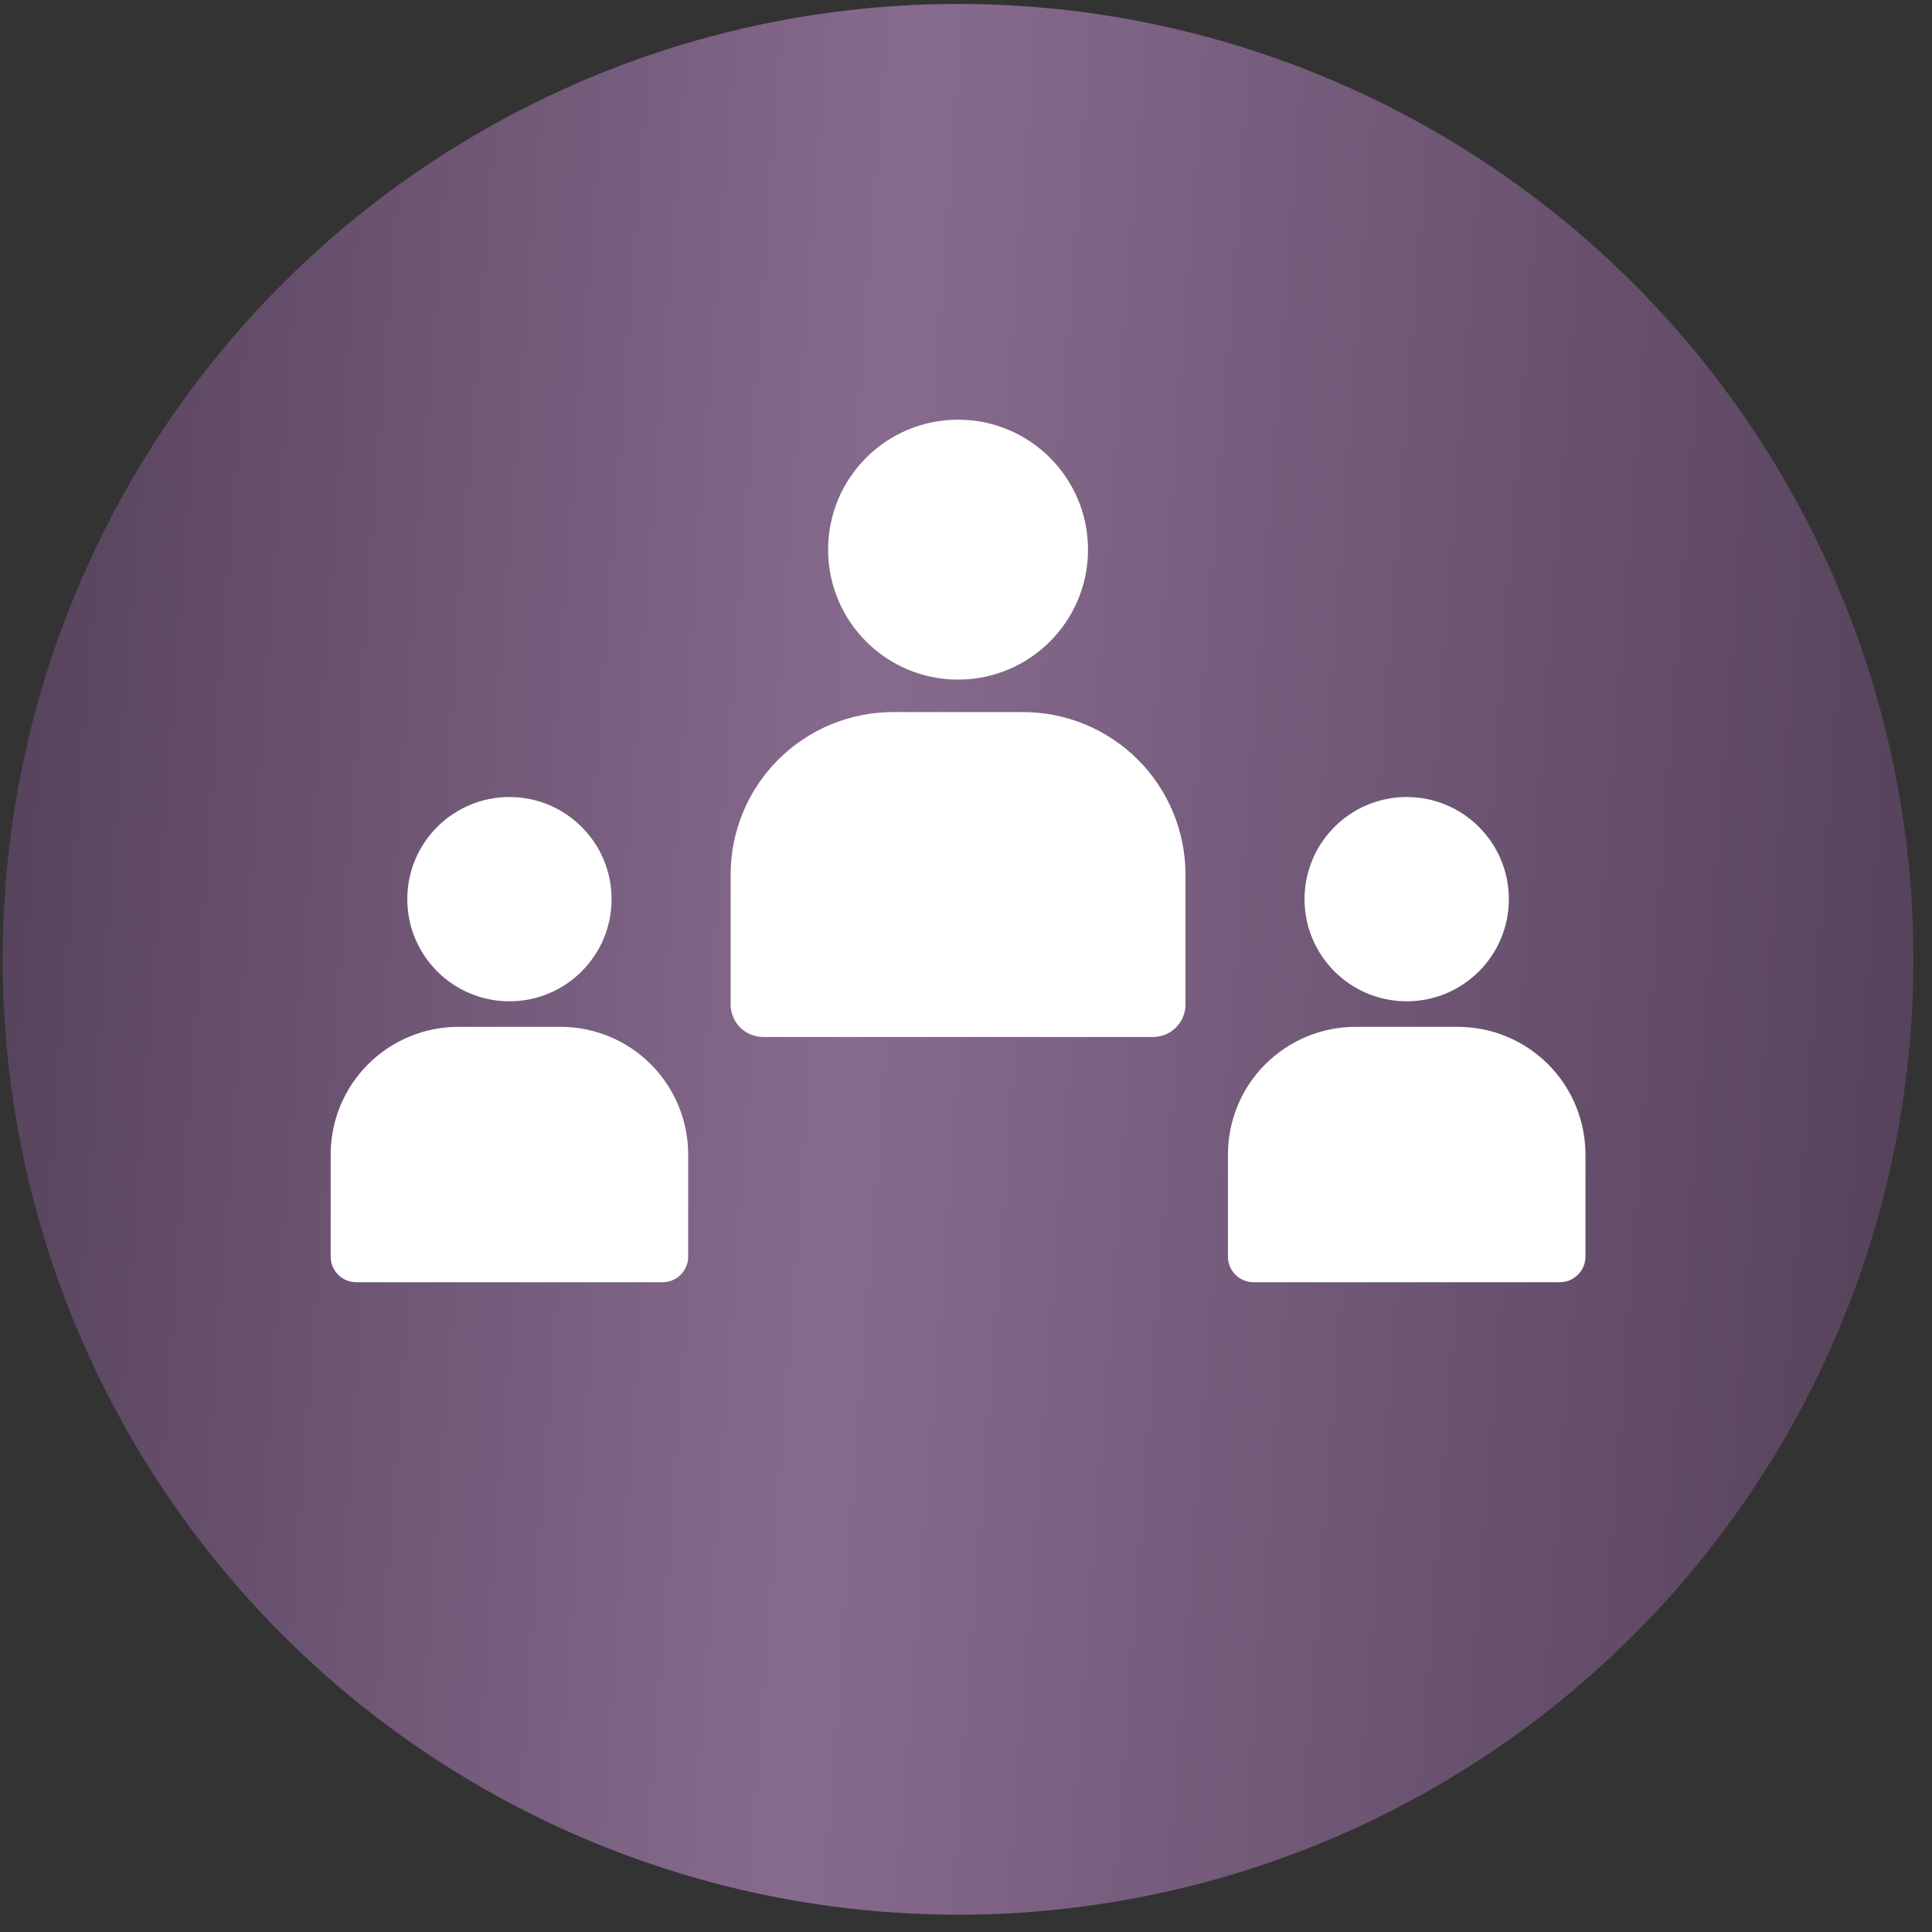
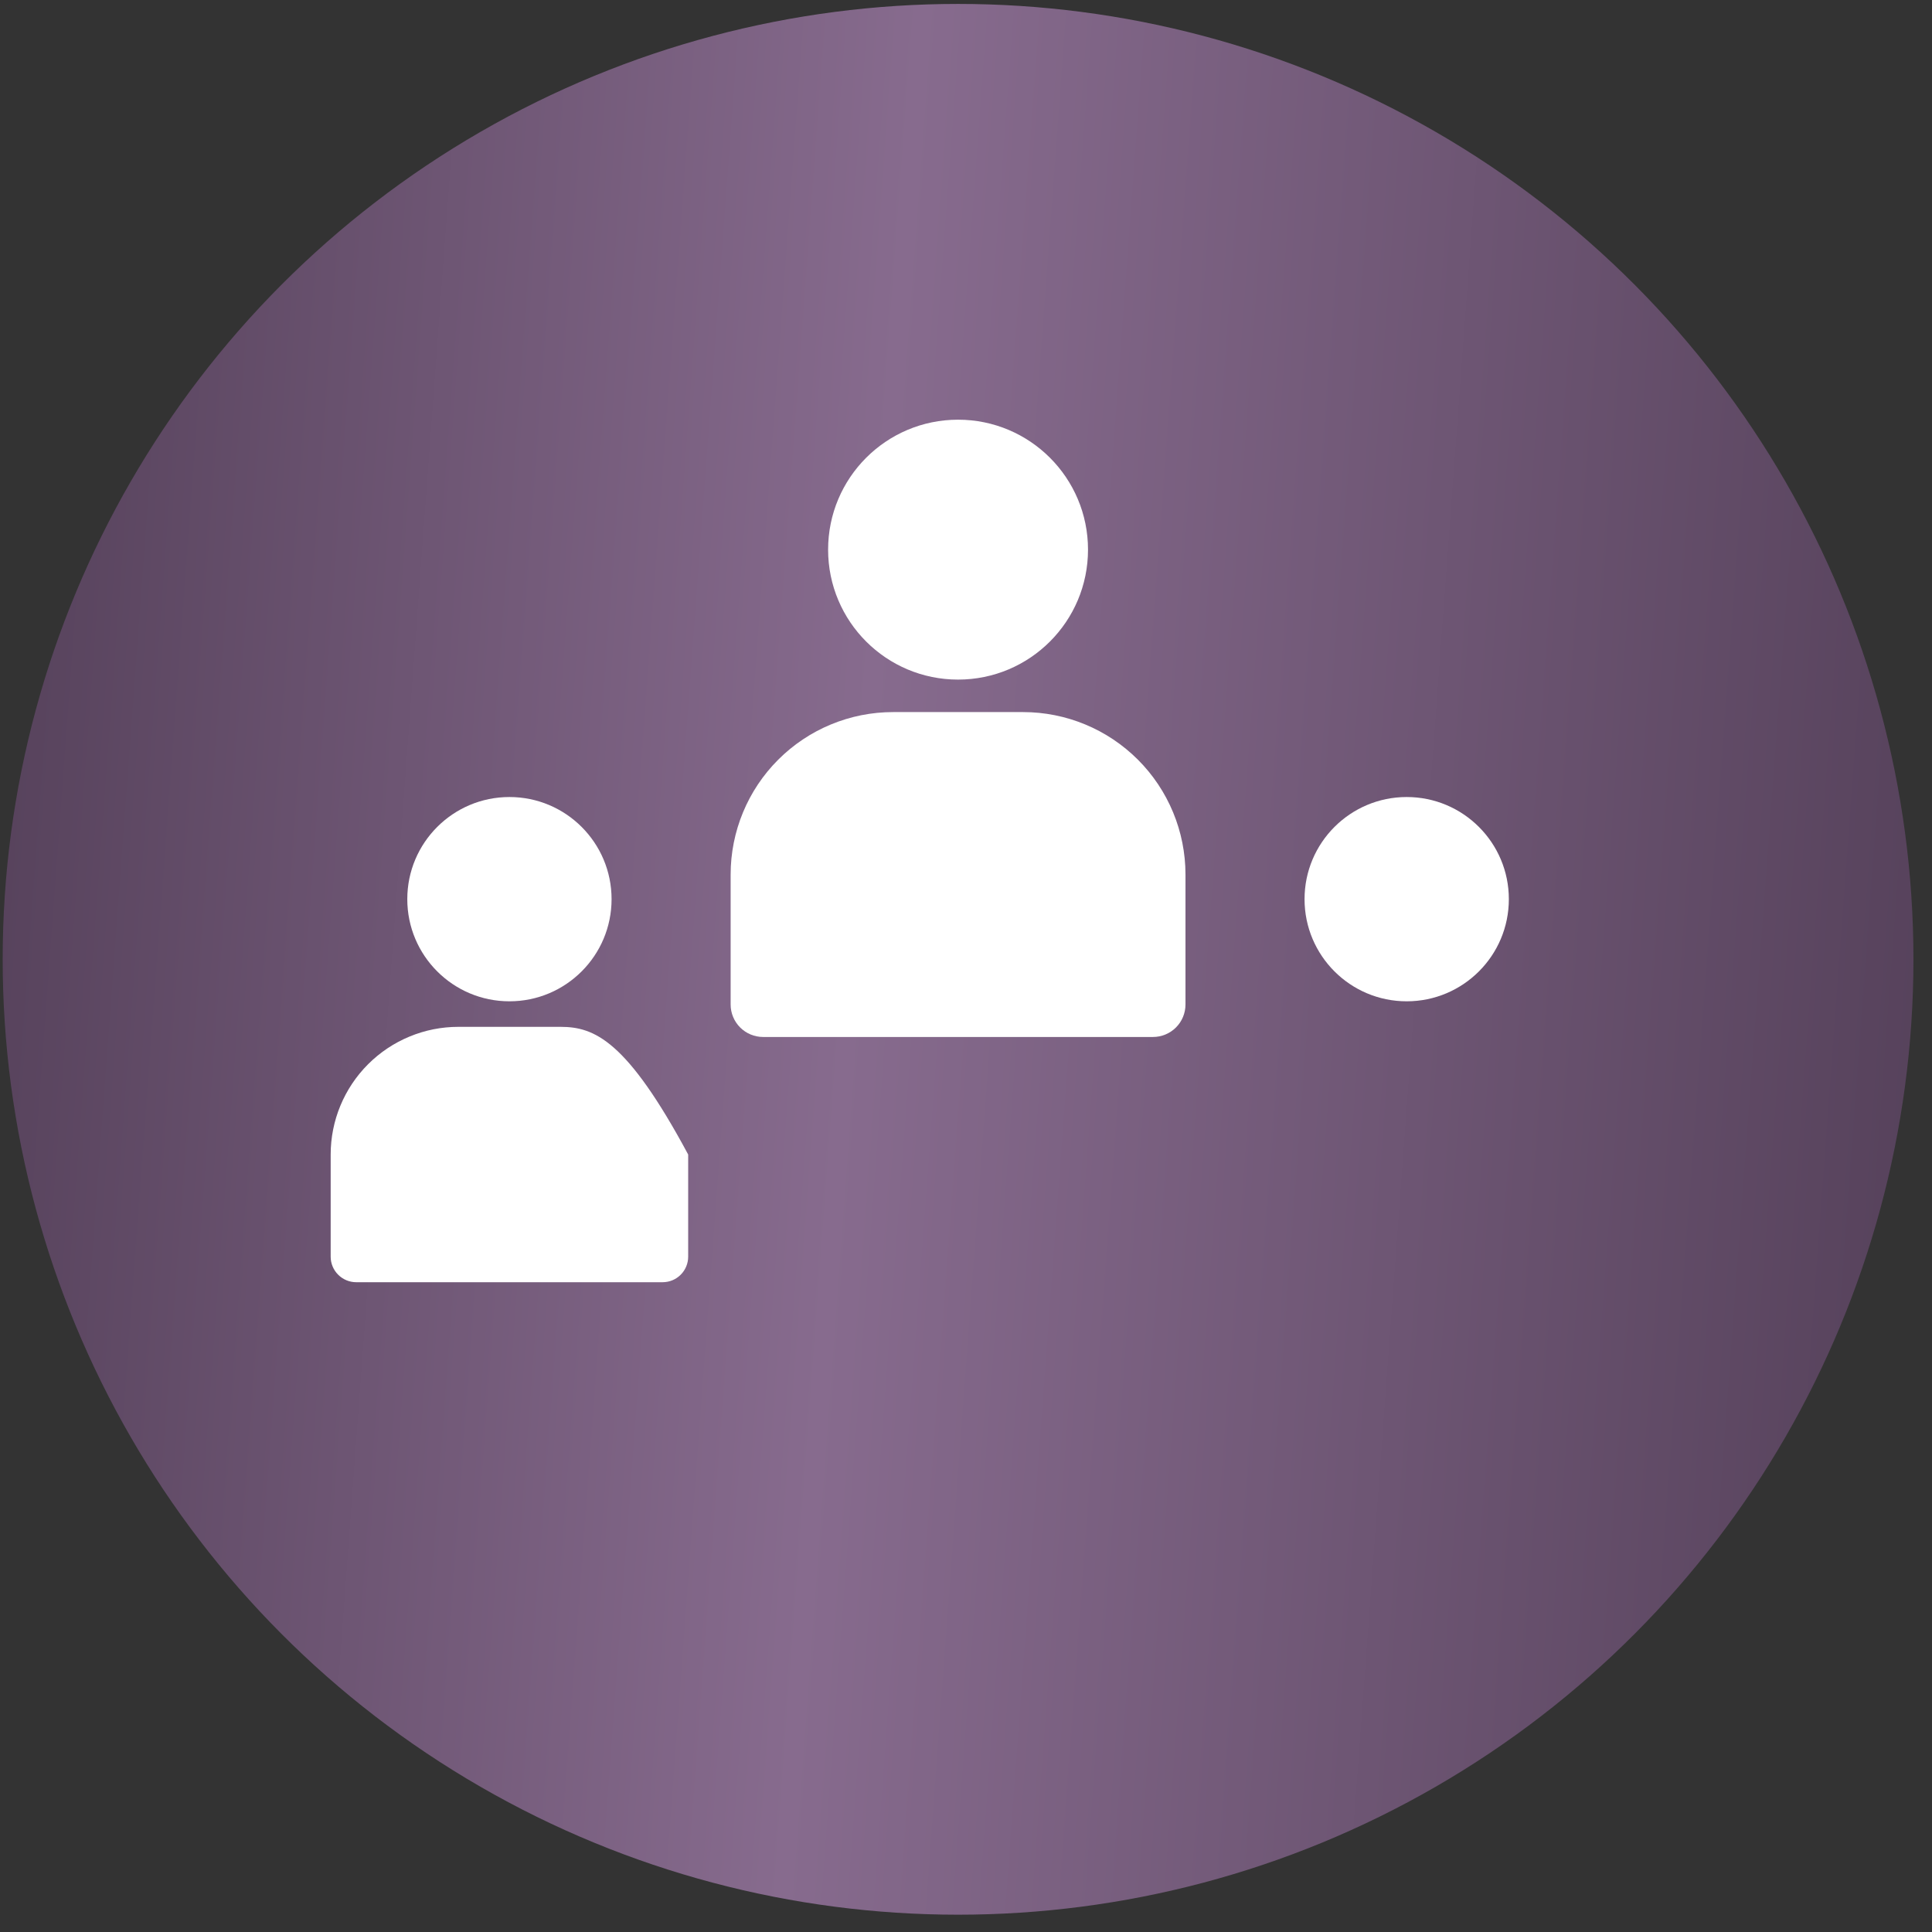
<svg xmlns="http://www.w3.org/2000/svg" width="91" height="91" viewBox="0 0 91 91" fill="none">
  <rect x="0" y="0" width="91" height="91" fill="#333333" stroke="none" />
  <circle cx="45.126" cy="45.185" r="45" fill="url(#paint0_linear_2314_684)" />
  <path d="M45.126 32.01C48.507 32.01 51.247 29.27 51.247 25.889C51.247 22.508 48.507 19.768 45.126 19.768C41.745 19.768 39.005 22.508 39.005 25.889C39.005 29.27 41.745 32.01 45.126 32.01Z" fill="white" />
  <path d="M48.187 33.54H42.066C41.061 33.54 40.066 33.738 39.137 34.123C38.209 34.507 37.366 35.071 36.655 35.782C35.22 37.216 34.414 39.163 34.414 41.192V47.313C34.414 47.719 34.575 48.108 34.862 48.395C35.149 48.682 35.538 48.843 35.944 48.843H54.308C54.714 48.843 55.103 48.682 55.39 48.395C55.677 48.108 55.838 47.719 55.838 47.313V41.192C55.838 39.163 55.032 37.216 53.597 35.782C52.162 34.346 50.216 33.54 48.187 33.54Z" fill="white" />
  <path d="M23.995 47.163C26.652 47.163 28.806 45.009 28.806 42.352C28.806 39.695 26.652 37.541 23.995 37.541C21.338 37.541 19.184 39.695 19.184 42.352C19.184 45.009 21.338 47.163 23.995 47.163Z" fill="white" />
-   <path d="M26.4 48.366H21.589C20.799 48.366 20.017 48.521 19.288 48.824C18.558 49.126 17.895 49.569 17.337 50.127C16.209 51.255 15.575 52.785 15.575 54.38V59.191C15.575 59.51 15.702 59.816 15.928 60.041C16.153 60.267 16.459 60.394 16.778 60.394H31.212C31.531 60.394 31.837 60.267 32.062 60.041C32.288 59.816 32.414 59.51 32.414 59.191V54.38C32.414 52.785 31.781 51.255 30.653 50.127C29.525 48.999 27.995 48.366 26.4 48.366Z" fill="white" />
+   <path d="M26.4 48.366H21.589C20.799 48.366 20.017 48.521 19.288 48.824C18.558 49.126 17.895 49.569 17.337 50.127C16.209 51.255 15.575 52.785 15.575 54.38V59.191C15.575 59.51 15.702 59.816 15.928 60.041C16.153 60.267 16.459 60.394 16.778 60.394H31.212C31.531 60.394 31.837 60.267 32.062 60.041C32.288 59.816 32.414 59.51 32.414 59.191V54.38C29.525 48.999 27.995 48.366 26.4 48.366Z" fill="white" />
  <path d="M66.257 47.163C68.915 47.163 71.069 45.009 71.069 42.352C71.069 39.695 68.915 37.541 66.257 37.541C63.6 37.541 61.446 39.695 61.446 42.352C61.446 45.009 63.6 47.163 66.257 47.163Z" fill="white" />
-   <path d="M68.663 48.366H63.852C63.062 48.366 62.28 48.521 61.55 48.824C60.821 49.126 60.158 49.569 59.599 50.127C58.471 51.255 57.838 52.785 57.838 54.38V59.191C57.838 59.51 57.965 59.816 58.19 60.041C58.416 60.267 58.722 60.394 59.041 60.394H73.474C73.793 60.394 74.099 60.267 74.325 60.041C74.55 59.816 74.677 59.51 74.677 59.191V54.38C74.677 52.785 74.043 51.255 72.916 50.127C71.788 48.999 70.258 48.366 68.663 48.366Z" fill="white" />
  <defs>
    <linearGradient id="paint0_linear_2314_684" x1="0.126" y1="0.185" x2="96.256" y2="7.294" gradientUnits="userSpaceOnUse">
      <stop stop-color="#544059" />
      <stop offset="0.448" stop-color="#876B8E" />
      <stop offset="1" stop-color="#544059" />
    </linearGradient>
  </defs>
</svg>